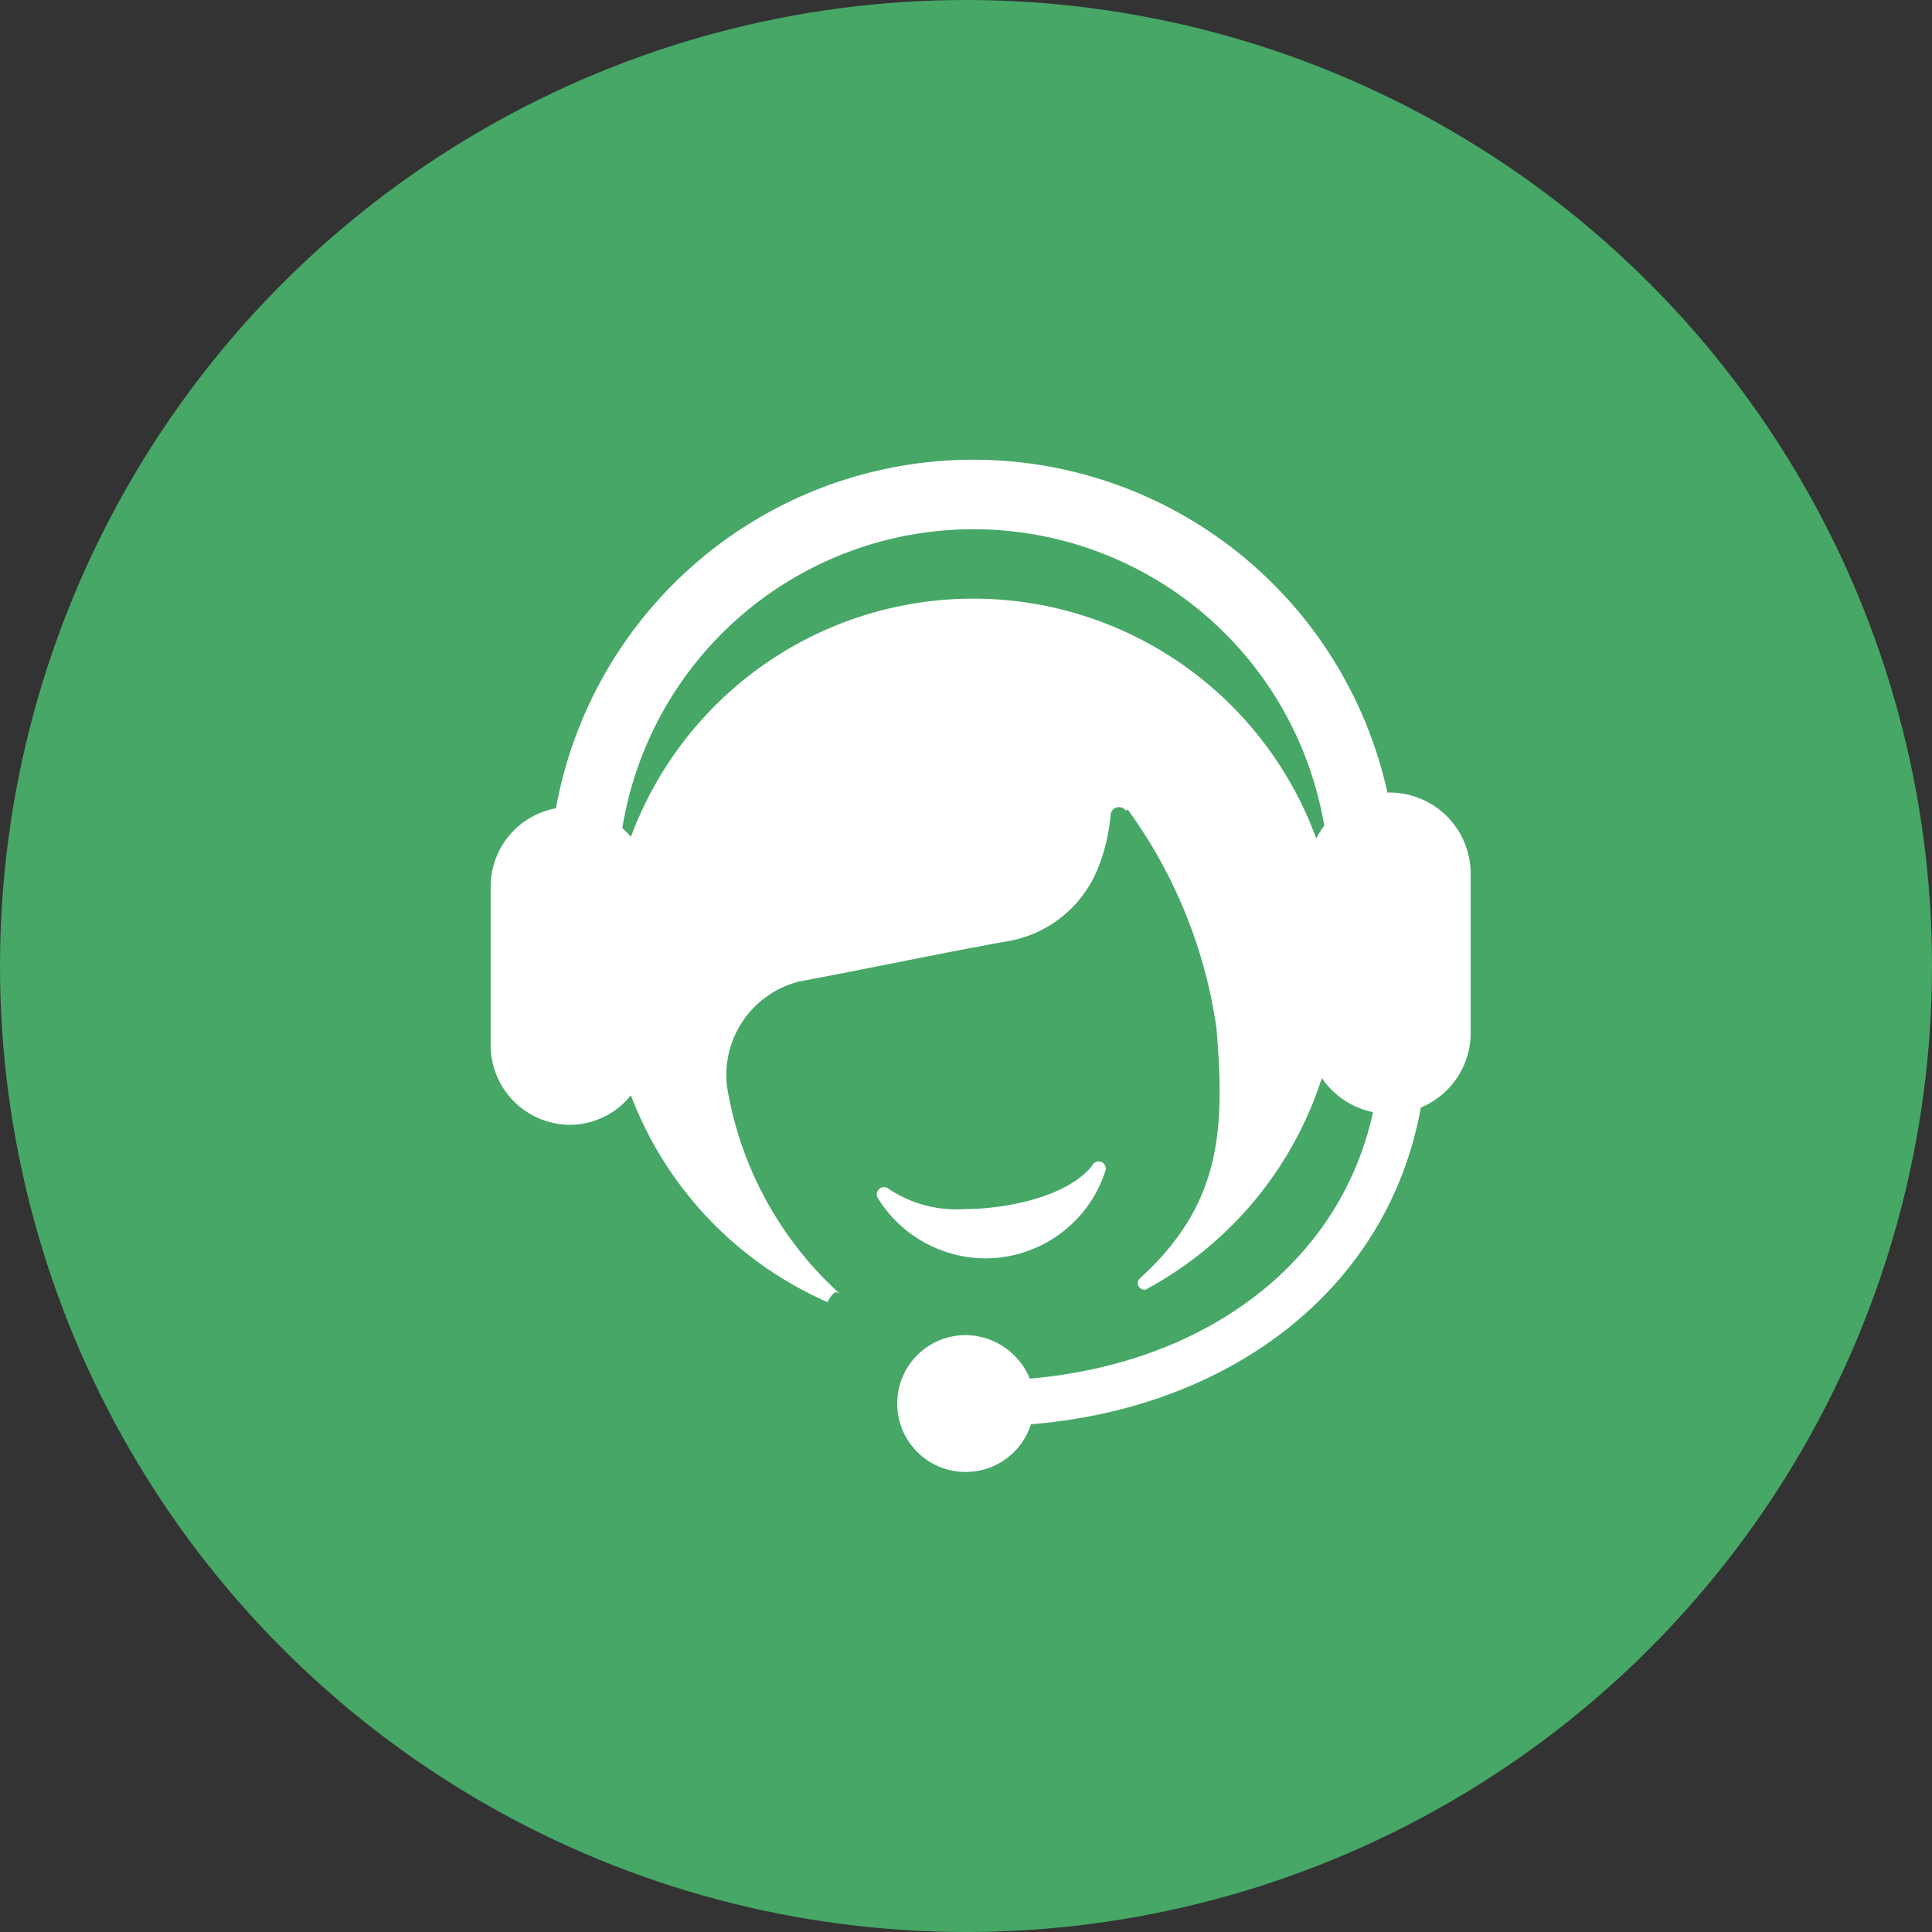
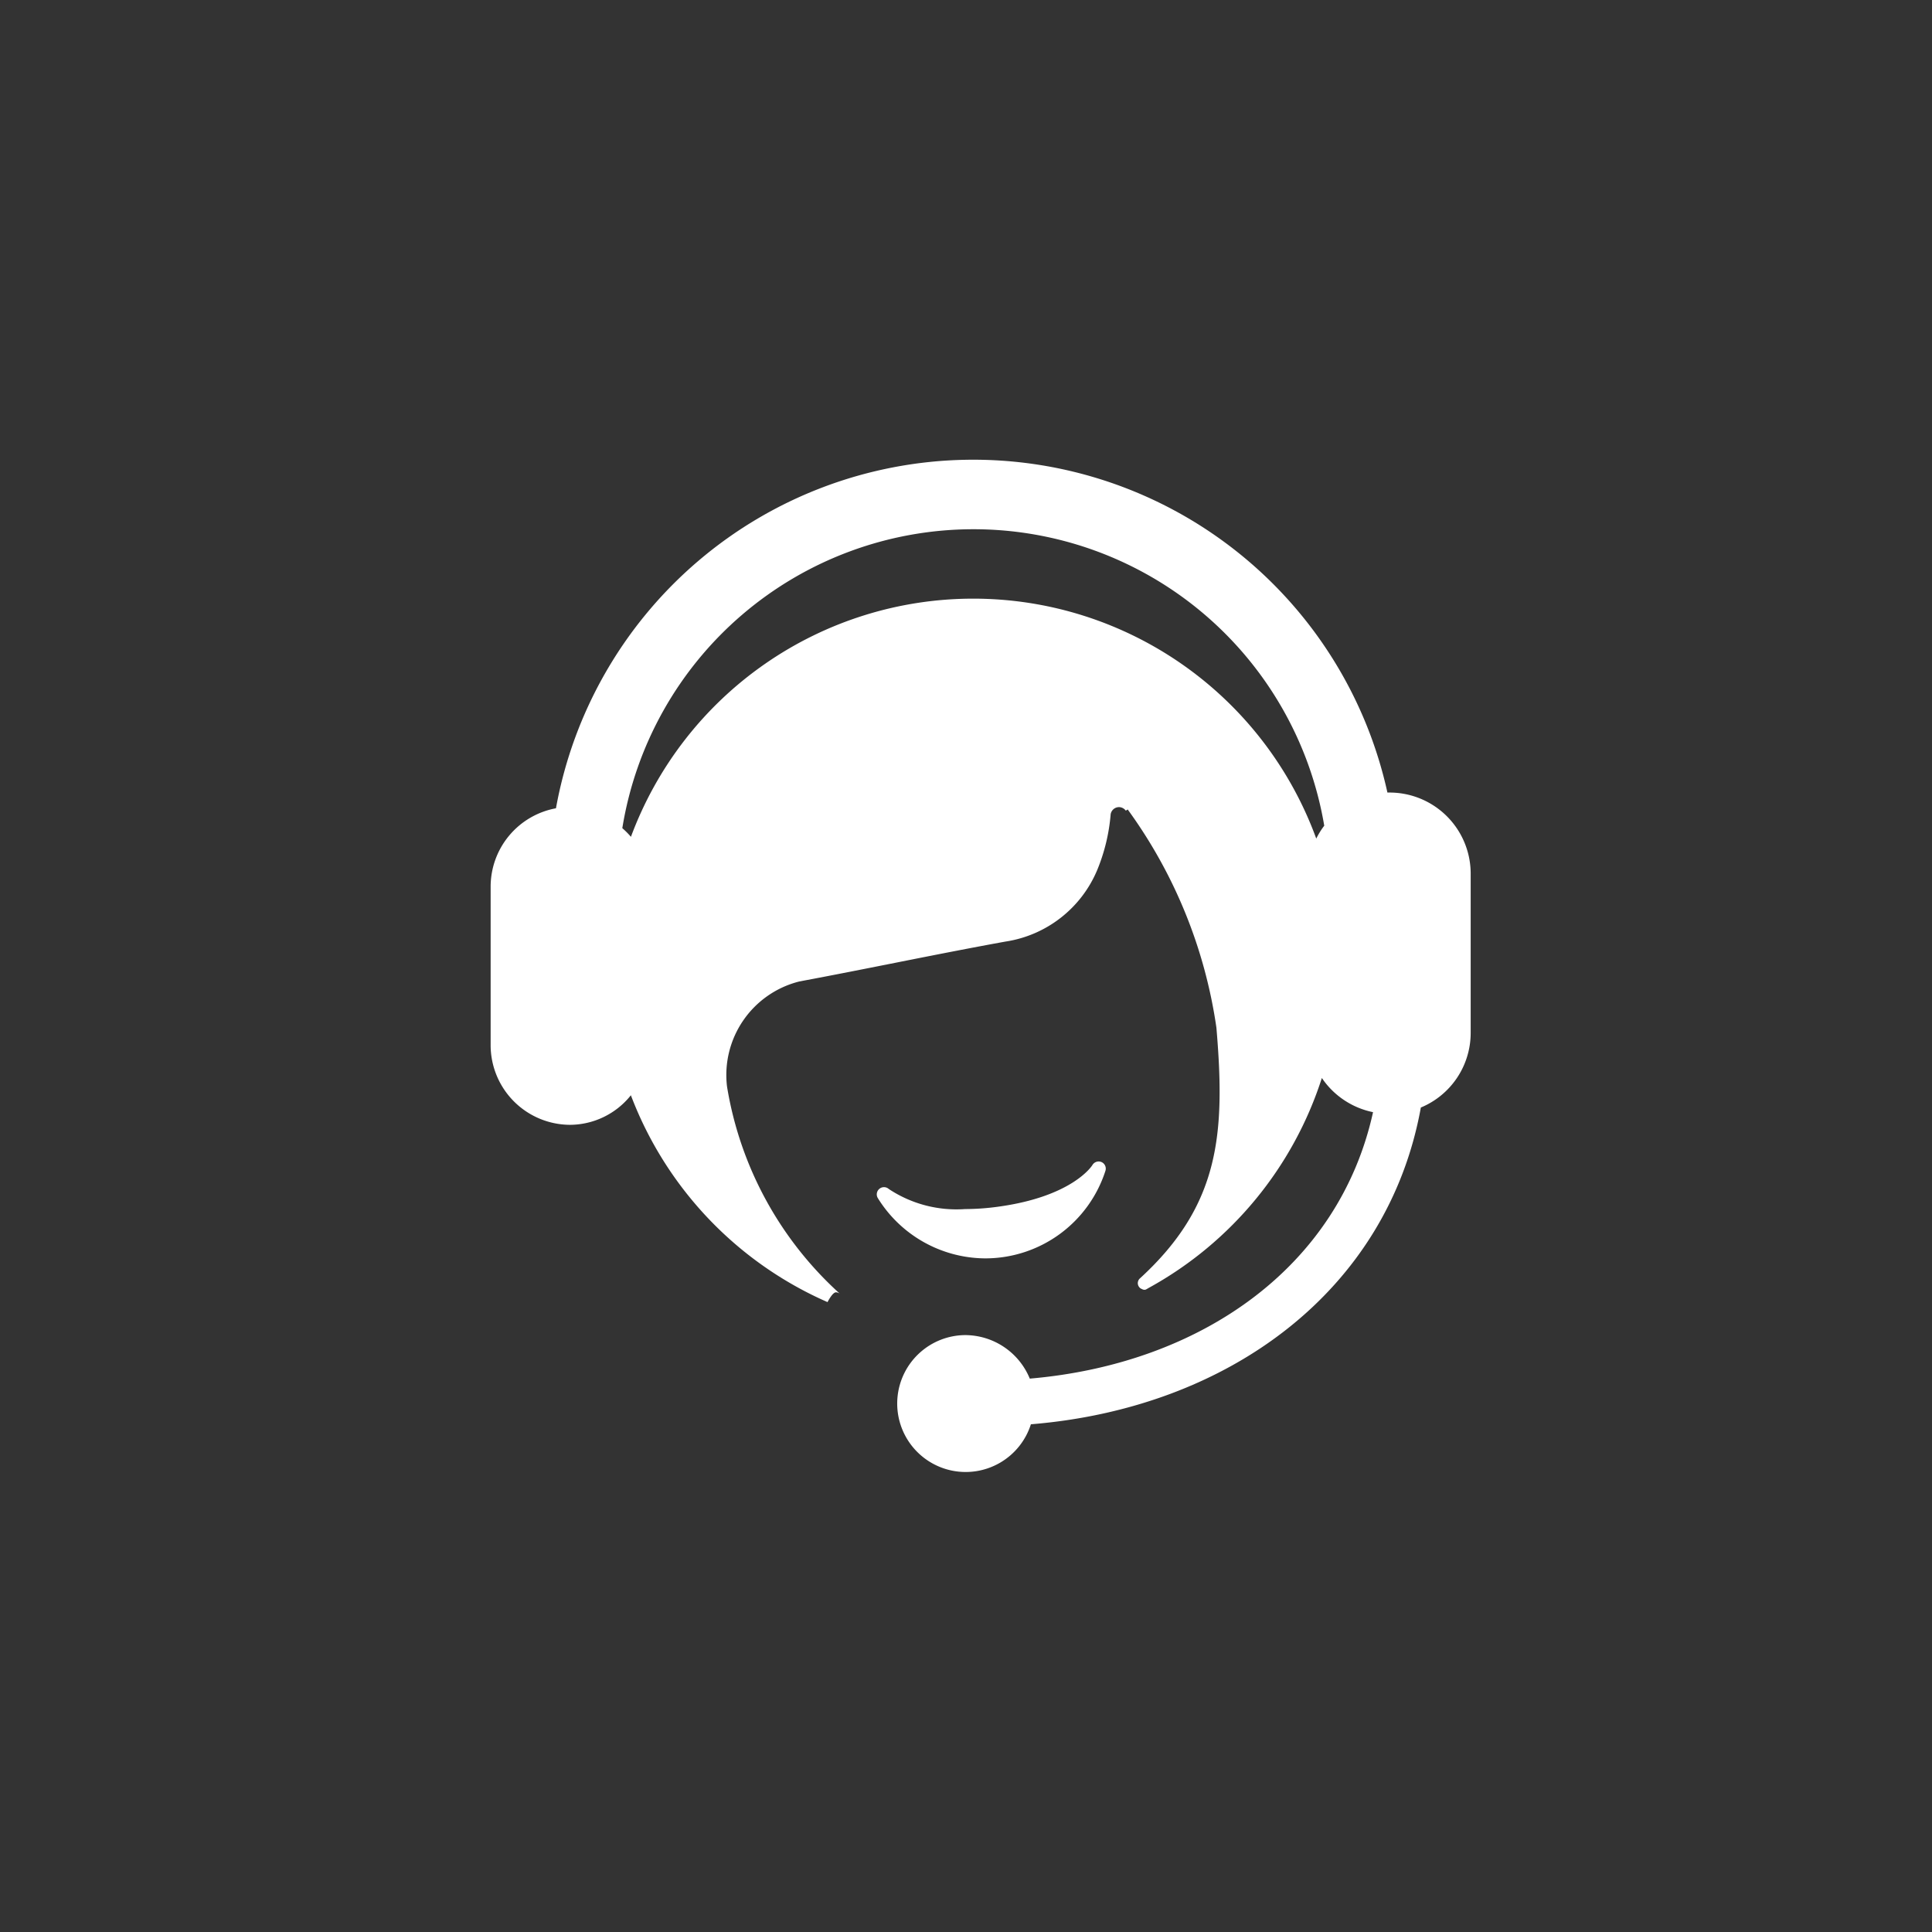
<svg xmlns="http://www.w3.org/2000/svg" width="63" height="63" viewBox="0 0 63 63">
  <rect x="0" y="0" width="63" height="63" fill="#333333" stroke="none" />
  <g id="_02" data-name="02" transform="translate(-1066 -306)">
-     <circle id="椭圆_2" data-name="椭圆 2" cx="31.5" cy="31.5" r="31.5" transform="translate(1066 306)" fill="#46a767" />
    <path id="客服" d="M94.963,91.39a4.117,4.117,0,0,0,3.917-2.853.234.234,0,0,0-.126-.287.237.237,0,0,0-.3.1c-.006.01-.635,1.026-3.086,1.357a8.022,8.022,0,0,1-1.062.075,3.989,3.989,0,0,1-2.489-.654.235.235,0,0,0-.356.3A4.147,4.147,0,0,0,94.963,91.39ZM108.138,76.2c-.022,0-.041,0-.062,0a13.829,13.829,0,0,0-27.113.513,2.6,2.6,0,0,0-2.13,2.566v5.145a2.6,2.6,0,0,0,2.584,2.611,2.554,2.554,0,0,0,1.989-.964,12.009,12.009,0,0,0,6.413,6.745,1.377,1.377,0,0,1,.13-.21c.046-.06.1-.109.143-.109a.216.216,0,0,1,.125.042,11.631,11.631,0,0,1-3.676-6.754A3.145,3.145,0,0,1,88.9,82.36c2.243-.418,4.474-.893,6.717-1.3a3.871,3.871,0,0,0,3-2.344,6.051,6.051,0,0,0,.434-1.808.278.278,0,0,1,.271-.233.281.281,0,0,1,.223.115l.062-.038A15.971,15.971,0,0,1,102.5,83.87c.289,3.426.128,5.773-2.495,8.173l-.011.01a.215.215,0,0,0-.058.147.212.212,0,0,0,.1.175l.065.03a.243.243,0,0,0,.052.01.2.2,0,0,0,.049-.01c.037-.02.073-.042.109-.062a11.992,11.992,0,0,0,5.627-6.835,2.653,2.653,0,0,0,1.669,1.114c-1.11,5.05-5.614,8.21-11.193,8.689a2.284,2.284,0,0,0-2.124-1.419A2.232,2.232,0,1,0,96.45,96.8c6.458-.525,11.636-4.364,12.716-10.329a2.635,2.635,0,0,0,1.625-2.429V78.839A2.645,2.645,0,0,0,108.138,76.2Zm-2.383,1.5a11.906,11.906,0,0,0-22.347-.057,2.81,2.81,0,0,0-.281-.282,11.6,11.6,0,0,1,22.889-.08A2.587,2.587,0,0,0,105.756,77.7ZM89.82,92.824h0S89.819,92.827,89.82,92.824Z" transform="translate(1003.166 255.644)" fill="#fff" />
  </g>
</svg>